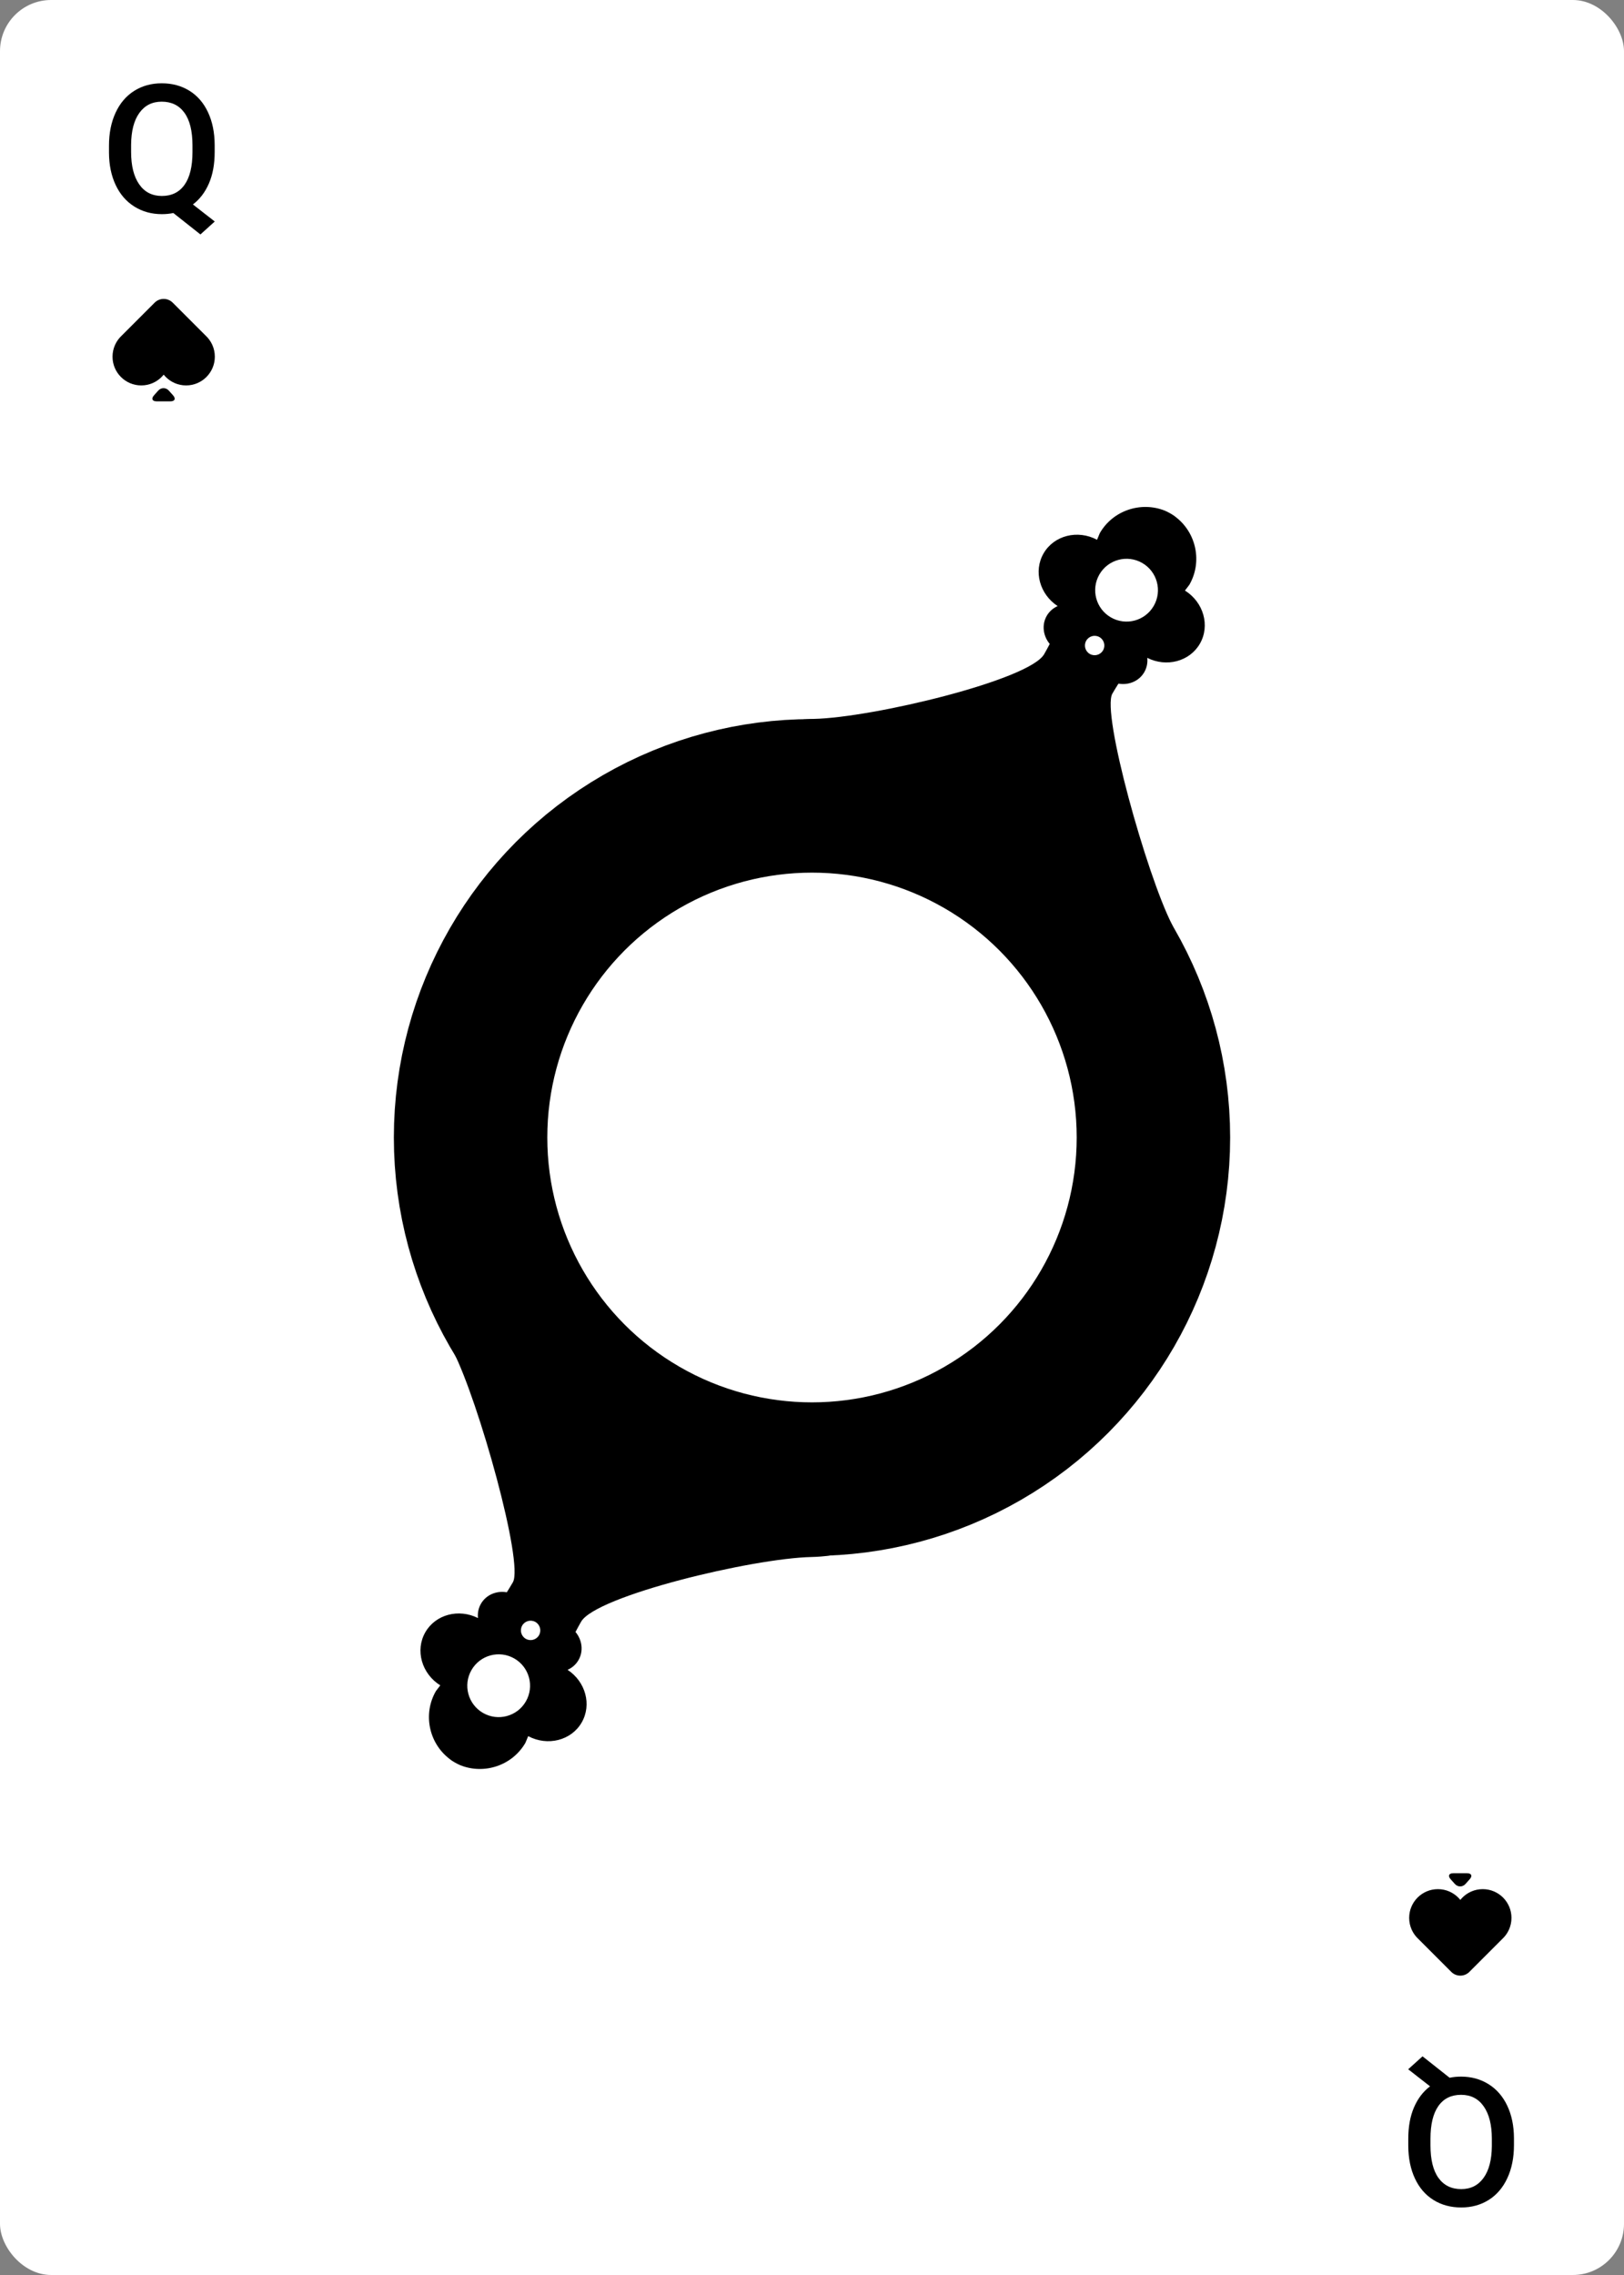
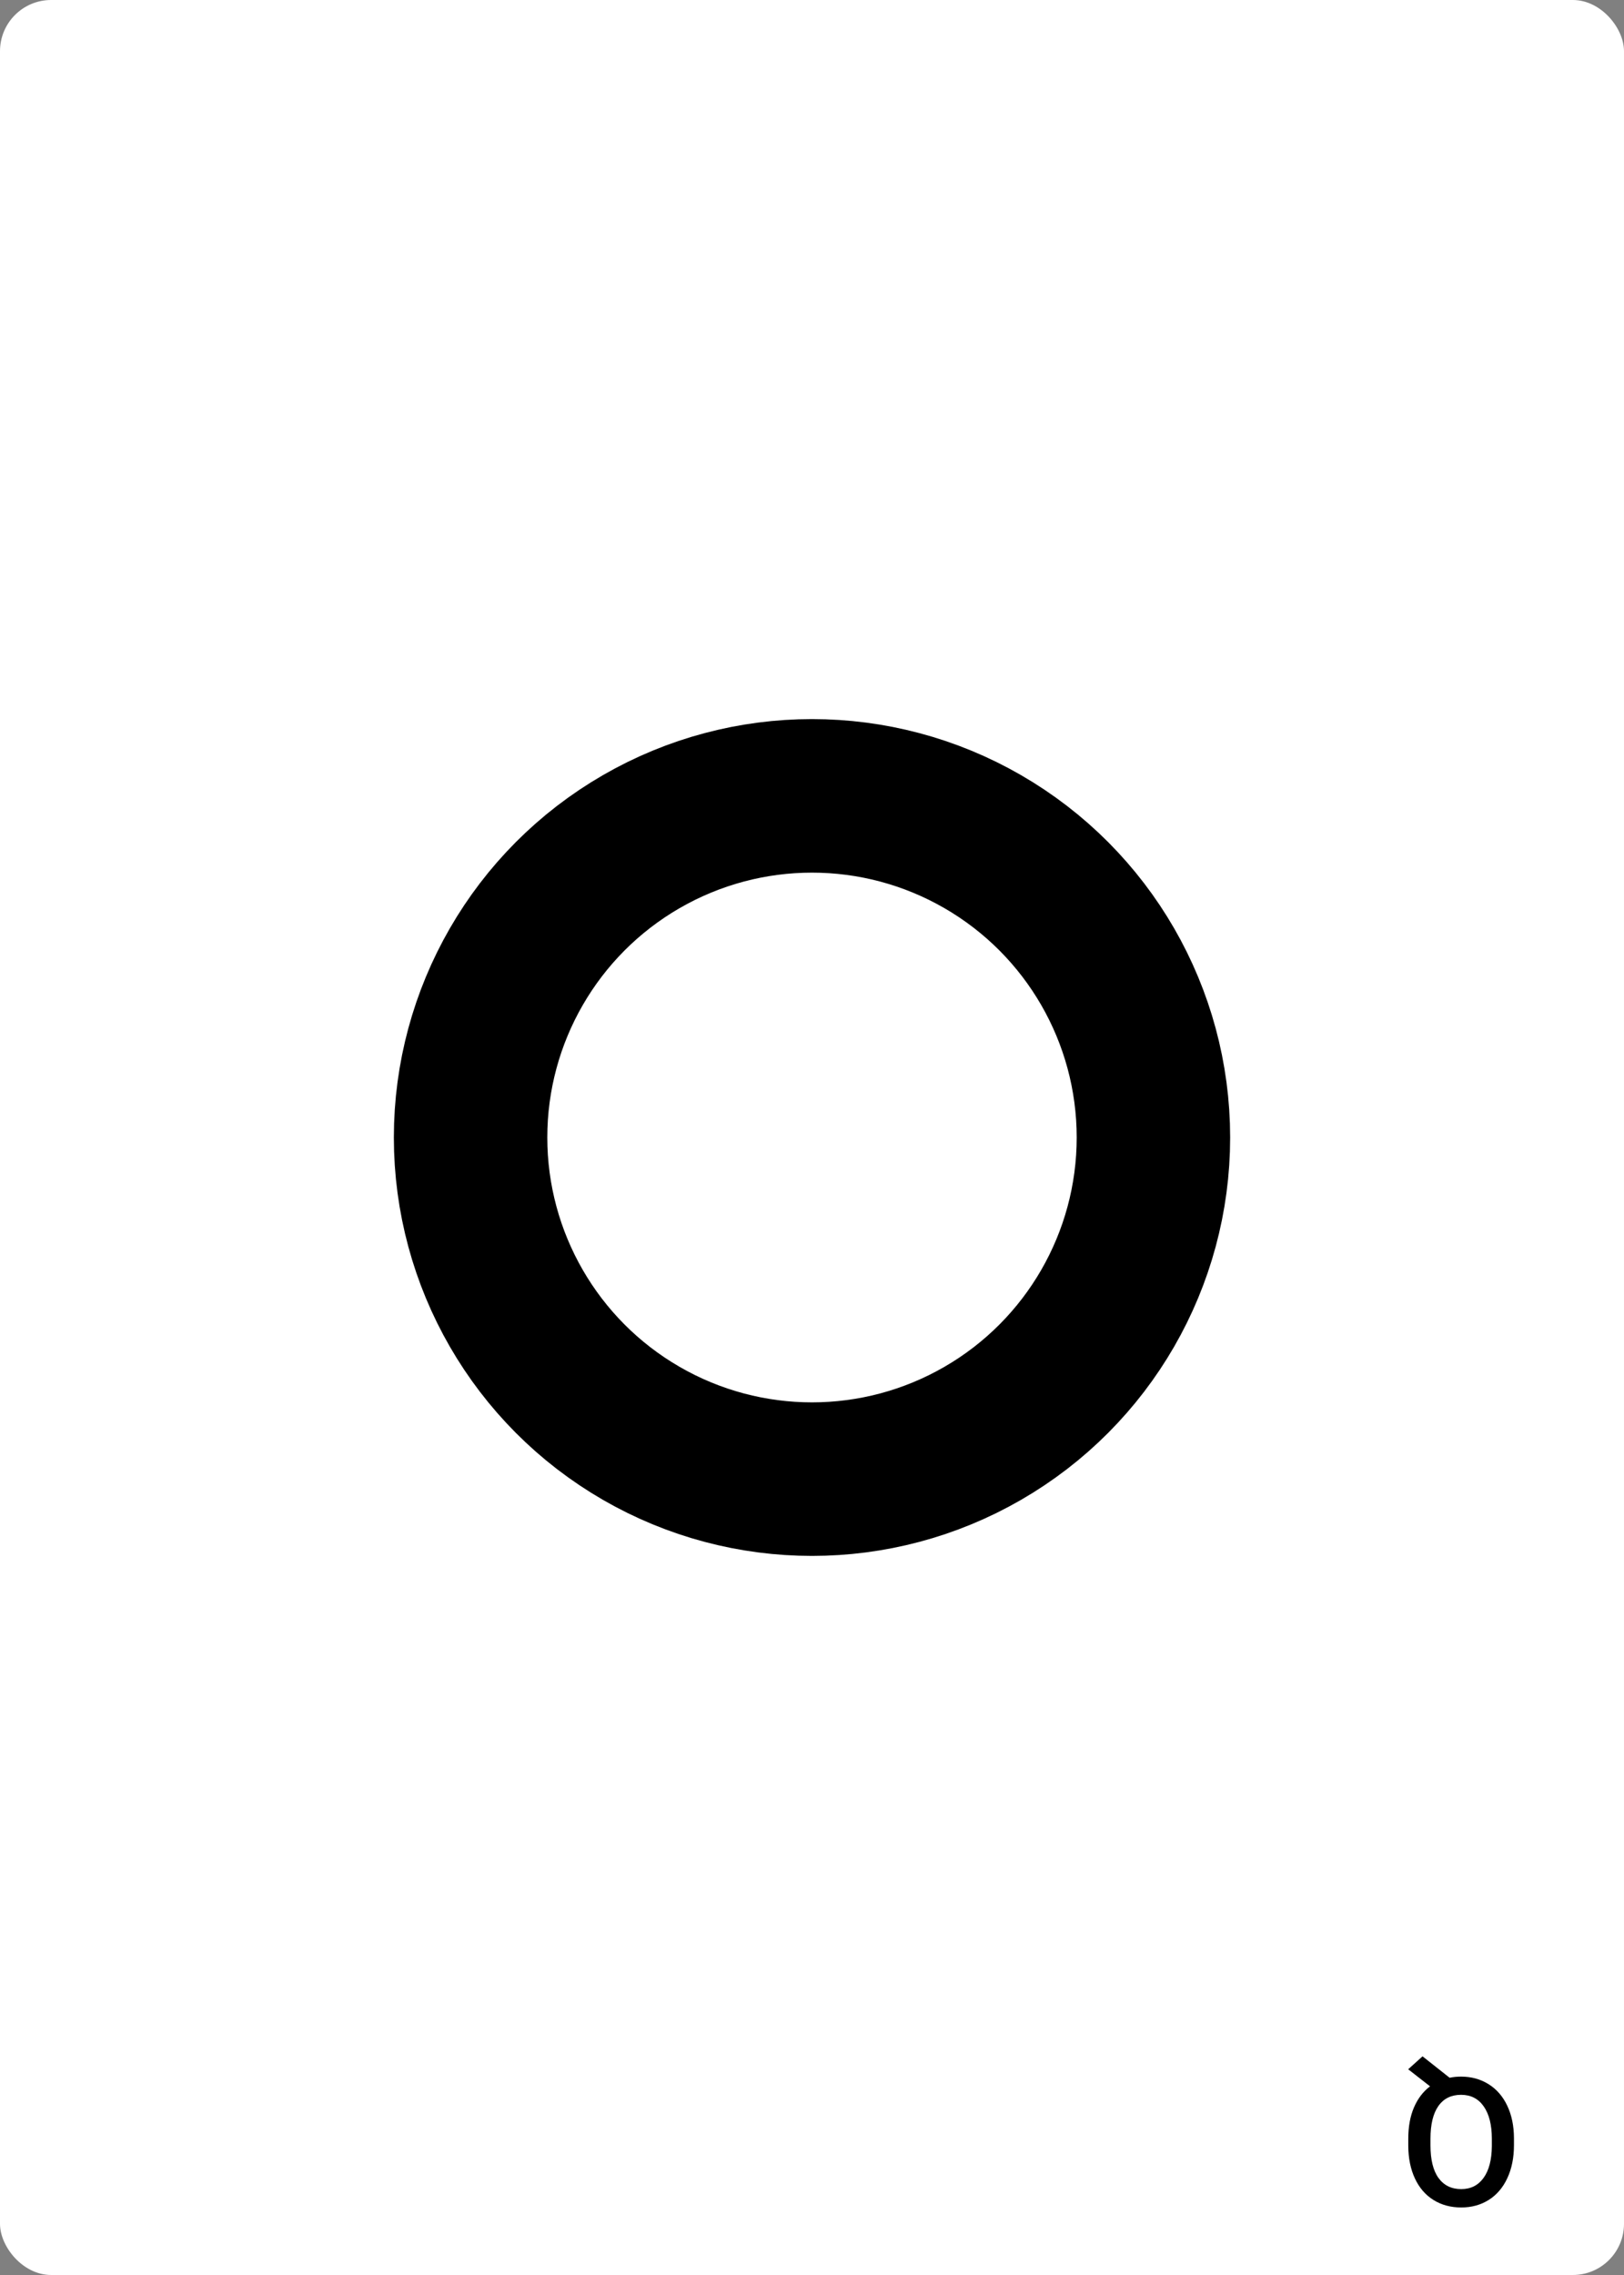
<svg xmlns="http://www.w3.org/2000/svg" width="635px" height="889px" viewBox="0 0 635 889" version="1.1">
  <rect x="0" y="0" width="635" height="889" fill="#808080" stroke="none" />
  <title>spades-q</title>
  <desc>Created with Sketch.</desc>
  <g id="Deck" stroke="none" stroke-width="1" fill="none" fill-rule="evenodd">
    <g id="Spades" transform="translate(-8509, -127)">
      <g id="spades-q" transform="translate(8509, 127)">
        <g id="Spades:-Base-Card">
          <rect id="Card" fill="#FFFFFF" x="0" y="0" width="635" height="889" rx="20" />
-           <path d="M61.856,152.648 C63.008,151.358 64.877,151.36 66.027,152.648 L67.678,154.497 C68.83,155.787 68.359,156.833 66.643,156.833 L61.24,156.833 C59.517,156.833 59.055,155.785 60.205,154.497 L61.856,152.648 Z M80.369,131.109 C82.601,133.162 84,136.108 84,139.38 C84,145.584 78.971,150.614 72.765,150.614 C69.575,150.614 66.693,149.283 64.648,147.146 C64.421,146.909 64.206,146.662 64,146.406 C63.796,146.662 63.58,146.909 63.352,147.146 C61.308,149.283 58.426,150.614 55.235,150.614 C49.029,150.614 44,145.584 44,139.38 C44,136.108 45.399,133.162 47.631,131.109 L60.468,118.272 C62.416,116.324 65.581,116.321 67.532,118.272 L80.369,131.109 Z" id="Icon:-Spades" fill="#000000" />
-           <path d="M568.856,769.648 C570.008,768.358 571.877,768.36 573.027,769.648 L574.678,771.497 C575.83,772.787 575.359,773.833 573.643,773.833 L568.24,773.833 C566.517,773.833 566.055,772.785 567.205,771.497 L568.856,769.648 Z M587.369,748.109 C589.601,750.162 591,753.108 591,756.38 C591,762.584 585.971,767.614 579.765,767.614 C576.575,767.614 573.693,766.283 571.648,764.146 C571.421,763.909 571.206,763.662 571,763.406 C570.796,763.662 570.58,763.909 570.352,764.146 C568.308,766.283 565.426,767.614 562.235,767.614 C556.029,767.614 551,762.584 551,756.38 C551,753.108 552.399,750.162 554.631,748.109 L567.468,735.272 C569.416,733.324 572.581,733.321 574.532,735.272 L587.369,748.109 Z" id="Icon:-Spades" fill="#000000" transform="translate(571, 752.916) scale(1, -1) translate(-571, -752.916) " />
        </g>
-         <path d="M436.376,260.644 C436.376,259.252 436.415,257.72 436.478,256.077 C440.287,254.683 442.99,251.211 442.99,247.139 C442.99,245.128 442.326,243.26 441.199,241.714 C449.6,241.231 456.259,234.671 456.259,226.652 C456.259,218.511 449.399,211.871 440.815,211.569 C441.04,209.804 441.178,208.779 441.178,208.779 C441.178,198.485 433.465,189.906 423.53,188.52 C422.784,188.376 422.031,188.326 421.26,188.324 C420.701,188.317 420.689,188.322 420.678,188.322 C419.914,188.324 419.154,188.374 418.408,188.46 C408.473,189.906 400.76,198.485 400.76,208.776 C400.76,208.776 400.898,209.801 401.127,211.567 C392.541,211.871 385.679,218.508 385.679,226.65 C385.679,234.671 392.34,241.231 400.743,241.712 C399.617,243.257 398.952,245.126 398.952,247.137 C398.952,251.209 401.652,254.679 405.46,256.075 C405.527,257.717 405.562,259.252 405.566,260.641 C405.579,272.313 359.949,315.602 340.181,327.588 C331.618,332.779 327.547,338.041 327.547,338.041 C327.547,338.041 380.791,332.933 420.971,332.858 C461.149,332.933 519.623,338.76 501.564,327.036 C483.505,315.312 436.365,269.314 436.376,260.644 Z M417.18,247.83 C417.18,245.737 418.878,244.036 420.971,244.036 C423.069,244.036 424.763,245.737 424.763,247.83 C424.763,249.921 423.069,251.624 420.971,251.624 C418.878,251.624 417.18,249.919 417.18,247.83 L417.18,247.83 Z M420.971,235.135 C414.195,235.135 408.699,229.639 408.699,222.861 C408.699,216.087 414.195,210.589 420.971,210.589 C427.751,210.589 433.243,216.087 433.243,222.861 C433.243,229.639 427.751,235.135 420.971,235.135 L420.971,235.135 Z" id="Shape" fill="#000000" transform="translate(416.242, 263.181) rotate(30) translate(-416.242, -263.181) " />
-         <path d="M239.376,623.641 C239.376,622.249 239.415,620.717 239.478,619.075 C243.287,617.681 245.99,614.209 245.99,610.137 C245.99,608.126 245.326,606.257 244.199,604.712 C252.6,604.229 259.259,597.669 259.259,589.65 C259.259,581.508 252.399,574.868 243.815,574.566 C244.04,572.801 244.178,571.776 244.178,571.776 C244.178,561.483 236.465,552.903 226.53,551.518 C225.784,551.373 225.031,551.324 224.26,551.321 C223.701,551.315 223.689,551.319 223.678,551.319 C222.914,551.321 222.154,551.371 221.408,551.457 C211.473,552.903 203.76,561.483 203.76,571.774 C203.76,571.774 203.898,572.799 204.127,574.564 C195.541,574.868 188.679,581.506 188.679,589.648 C188.679,597.669 195.34,604.229 203.743,604.71 C202.617,606.255 201.952,608.124 201.952,610.135 C201.952,614.207 204.652,617.677 208.46,619.073 C208.527,620.715 208.562,622.249 208.566,623.639 C208.579,635.311 162.949,678.599 143.181,690.585 C134.618,695.777 130.547,701.038 130.547,701.038 C130.547,701.038 183.791,695.931 223.971,695.855 C264.149,695.931 322.623,701.758 304.564,690.034 C286.505,678.31 239.365,632.311 239.376,623.641 Z M220.18,610.827 C220.18,608.734 221.878,607.034 223.971,607.034 C226.069,607.034 227.763,608.734 227.763,610.827 C227.763,612.918 226.069,614.621 223.971,614.621 C221.878,614.621 220.18,612.916 220.18,610.827 L220.18,610.827 Z M223.971,598.133 C217.195,598.133 211.699,592.636 211.699,585.858 C211.699,579.085 217.195,573.587 223.971,573.587 C230.751,573.587 236.243,579.085 236.243,585.858 C236.243,592.636 230.751,598.133 223.971,598.133 L223.971,598.133 Z" id="Shape" fill="#000000" transform="translate(219.242, 626.178) rotate(210) translate(-219.242, -626.178) " />
        <circle id="Circle" stroke="#000000" stroke-width="60" fill="#FFFFFF" cx="317.5" cy="444.5" r="133.5" />
-         <path d="M83.939,59.416 C83.939,64.133 83.193,68.217 81.701,71.669 C80.208,75.122 78.118,77.862 75.429,79.89 L83.974,86.555 L78.368,91.613 L67.772,83.239 C66.382,83.535 64.89,83.684 63.295,83.684 C59.284,83.684 55.701,82.698 52.545,80.727 C49.389,78.756 46.951,75.948 45.231,72.302 C43.511,68.656 42.639,64.452 42.616,59.689 L42.616,56.887 C42.616,52.033 43.476,47.749 45.197,44.035 C46.917,40.321 49.344,37.478 52.477,35.507 C55.61,33.536 59.193,32.551 63.227,32.551 C67.328,32.551 70.945,33.525 74.079,35.473 C77.212,37.421 79.633,40.224 81.342,43.881 C83.051,47.539 83.917,51.794 83.939,56.647 L83.939,59.416 Z M75.258,56.818 C75.258,51.213 74.21,46.963 72.113,44.069 C70.017,41.175 67.055,39.729 63.227,39.729 C59.512,39.729 56.601,41.193 54.494,44.121 C52.386,47.049 51.309,51.179 51.264,56.511 L51.264,59.416 C51.264,64.794 52.318,68.998 54.425,72.028 C56.533,75.059 59.49,76.574 63.295,76.574 C67.146,76.574 70.102,75.116 72.165,72.199 C74.227,69.283 75.258,65.022 75.258,59.416 L75.258,56.818 Z" id="Q" fill="#000000" />
        <path d="M591.939,830.416 C591.939,835.133 591.193,839.217 589.701,842.669 C588.208,846.122 586.118,848.862 583.429,850.89 L591.974,857.555 L586.368,862.613 L575.772,854.239 C574.382,854.535 572.89,854.684 571.295,854.684 C567.284,854.684 563.701,853.698 560.545,851.727 C557.389,849.756 554.951,846.948 553.231,843.302 C551.511,839.656 550.639,835.452 550.616,830.689 L550.616,827.887 C550.616,823.033 551.476,818.749 553.197,815.035 C554.917,811.321 557.344,808.478 560.477,806.507 C563.61,804.536 567.193,803.551 571.227,803.551 C575.328,803.551 578.945,804.525 582.079,806.473 C585.212,808.421 587.633,811.224 589.342,814.881 C591.051,818.539 591.917,822.794 591.939,827.647 L591.939,830.416 Z M583.258,827.818 C583.258,822.213 582.21,817.963 580.113,815.069 C578.017,812.175 575.055,810.729 571.227,810.729 C567.512,810.729 564.601,812.193 562.494,815.121 C560.386,818.049 559.309,822.179 559.264,827.511 L559.264,830.416 C559.264,835.794 560.318,839.998 562.425,843.028 C564.533,846.059 567.49,847.574 571.295,847.574 C575.146,847.574 578.102,846.116 580.165,843.199 C582.227,840.283 583.258,836.022 583.258,830.416 L583.258,827.818 Z" id="Q" fill="#000000" transform="translate(571.295, 833.082) scale(-1, -1) translate(-571.295, -833.082) " />
      </g>
    </g>
  </g>
</svg>